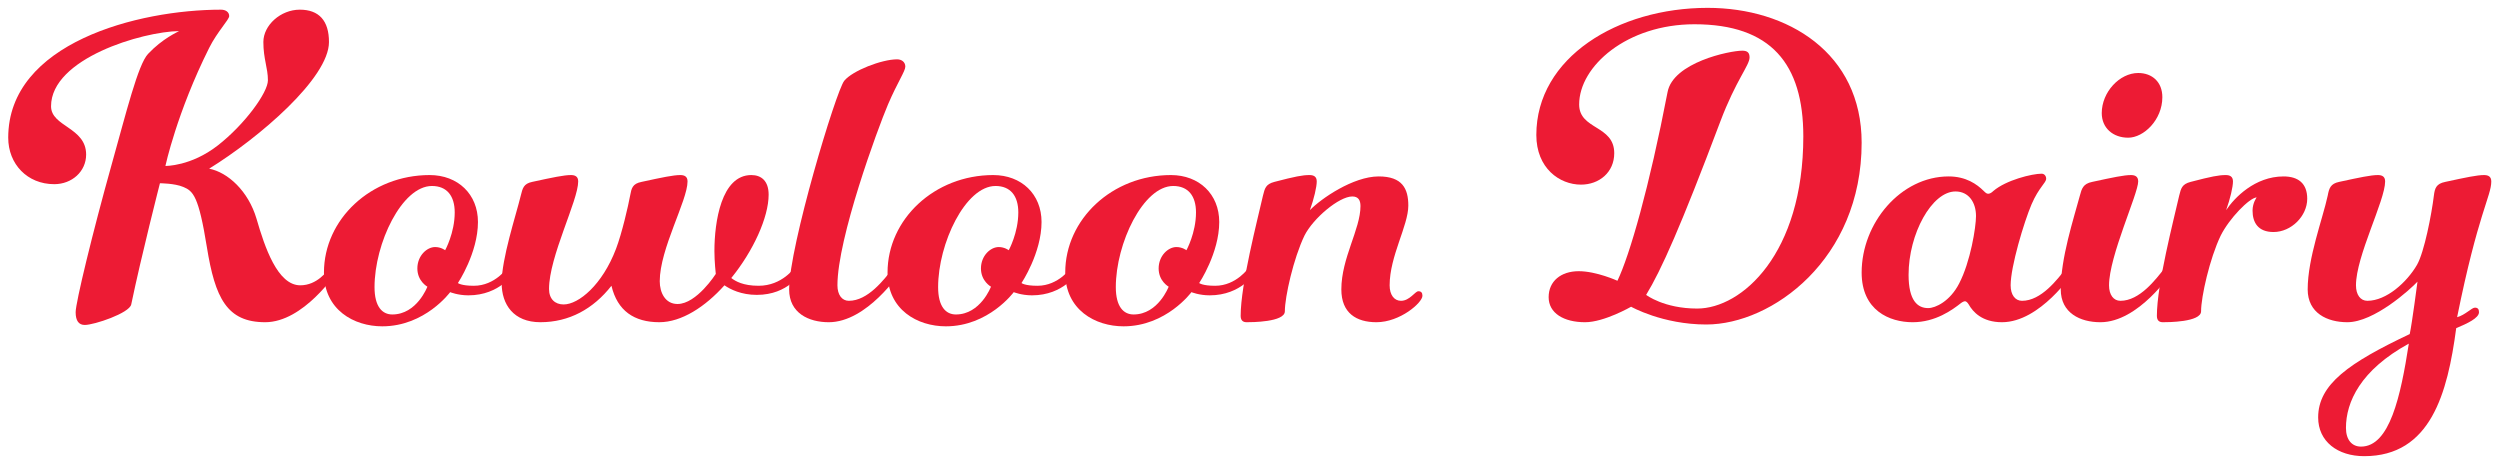
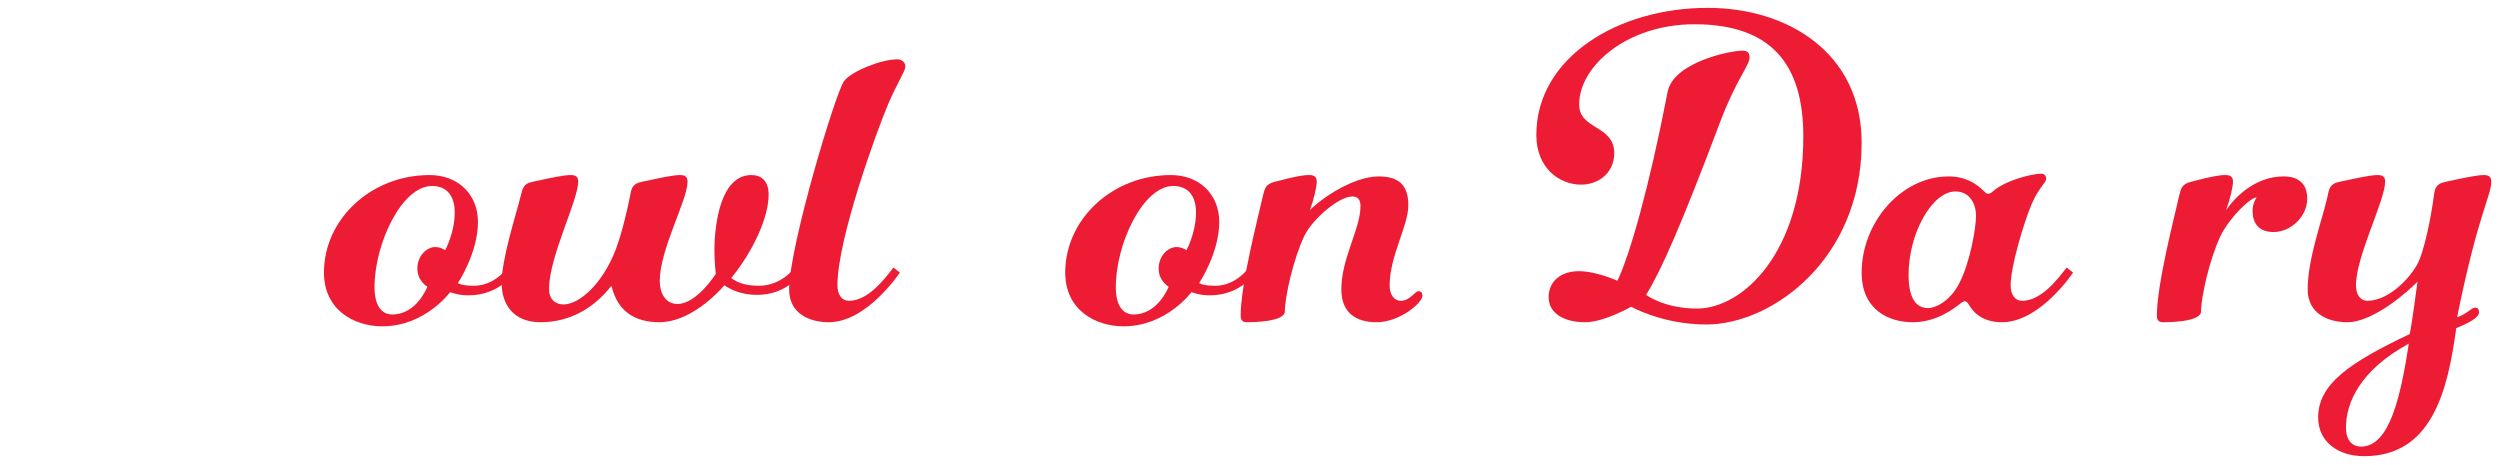
<svg xmlns="http://www.w3.org/2000/svg" version="1.1" id="Layer_1" x="0px" y="0px" width="636.5px" height="118.5px" viewBox="0 0 636.5 118.5" enable-background="new 0 0 636.5 118.5" xml:space="preserve">
  <g>
    <g>
-       <path fill="#ED1B34" d="M45.592,7.914c-9.28,0.117-32.595,6.961-32.595,19.141c0,5.221,8.932,5.336,8.932,12.295    c0,4.293-3.596,7.541-8.12,7.541c-6.844,0-11.716-5.104-11.716-11.832c0-24.127,33.059-32.596,54.171-32.596    c1.16,0,2.088,0.58,2.088,1.625c0,0.928-3.016,3.943-5.104,8.119C45.012,28.678,42.112,42.25,42.112,42.25    s6.496,0.117,13.34-5.219s12.76-13.457,12.76-16.588c0-3.133-1.16-5.453-1.16-9.744c0-4.293,4.408-8.236,9.28-8.236    s7.424,2.785,7.424,8.236c0,9.164-17.748,24.359-30.507,32.246c4.756,0.93,9.976,5.686,12.064,12.76    c2.088,7.193,5.335,16.936,11.136,16.936c4.292,0,6.844-3.596,7.54-4.523l1.624,1.277c0,0-8.352,12.643-18.096,12.643    s-12.76-6.148-14.848-19.139c-2.088-12.992-3.48-14.268-6.032-15.312c-2.204-0.928-5.916-0.928-5.916-0.928    s-4.756,18.559-7.308,30.855c-0.464,2.203-9.396,5.219-11.832,5.219c-1.508,0-2.32-1.043-2.32-3.246    c0-2.438,4.292-20.184,9.164-37.584c3.712-13.225,6.728-25.52,9.28-28.188C41.417,9.771,45.244,8.146,45.592,7.914z" />
      <path fill="#ED1B34" d="M121.688,56.518c0,7.889-5.104,15.545-5.104,15.545s0.812,0.695,4.06,0.695    c5.452,0,8.583-4.641,8.583-4.641l1.624,1.277c0,0-3.48,5.799-11.6,5.799c-2.668,0-4.64-0.812-4.64-0.812    s-6.38,8.701-17.283,8.701c-7.192,0-14.848-4.176-14.848-13.688c0-13.572,11.948-24.824,26.911-24.824    C116.583,44.57,121.688,49.441,121.688,56.518z M95.356,73.105c0,4.988,1.972,6.959,4.524,6.959c6.264,0,8.932-7.074,8.932-7.074    s-2.552-1.393-2.552-4.641s2.436-5.451,4.524-5.451c1.508,0,2.552,0.811,2.552,0.811s2.436-4.406,2.436-9.627    c0-4.176-1.972-6.729-5.8-6.729C102.316,47.354,95.356,61.971,95.356,73.105z" />
      <path fill="#ED1B34" d="M182.239,69.742c0,0-0.348-3.133-0.348-5.801c0-7.424,1.74-19.371,9.396-19.371    c2.552,0,4.408,1.508,4.408,4.988c0,5.799-3.944,14.383-9.512,21.227c1.044,0.812,3.016,1.973,6.96,1.973    c6.032,0,9.164-4.641,9.164-4.641l1.624,1.277c0,0-3.132,5.684-11.251,5.684c-3.944,0-6.728-1.393-8.236-2.438    c-4.872,5.453-10.904,9.396-16.588,9.396c-6.38,0-10.672-2.9-12.18-9.279c-4.64,5.916-10.788,9.279-18.096,9.279    c-6.844,0-9.859-4.523-9.859-9.975c0-6.266,3.596-17.053,4.872-22.271c0.464-1.857,0.696-3.018,2.9-3.48    c5.336-1.16,8.12-1.74,9.86-1.74c1.044,0,1.856,0.348,1.856,1.623c0,4.873-7.424,19.141-7.424,27.377    c0,2.551,1.508,3.943,3.712,3.943c3.828,0,9.86-4.988,13.34-14.152c1.508-3.943,3.132-11.02,3.596-13.57    c0.348-1.857,0.58-3.018,2.9-3.48c5.336-1.16,8.12-1.74,9.86-1.74c1.044,0,1.856,0.348,1.856,1.623    c0,4.873-7.076,17.168-7.076,25.404c0,2.9,1.392,5.799,4.524,5.799C177.367,77.396,182.239,69.742,182.239,69.742z" />
      <path fill="#ED1B34" d="M227.479,68.117l1.624,1.277c0,0-8.353,12.643-18.096,12.643c-5.104,0-10.092-2.32-10.092-8.352    c0-10.904,11.948-50.574,14.036-53.127c2.088-2.553,9.512-5.451,13.456-5.451c1.16,0,2.088,0.695,2.088,1.855    s-1.972,3.943-4.408,9.627c-2.668,6.264-12.875,34.104-12.875,46.051c0,2.438,1.16,3.945,2.9,3.945    C220.982,76.586,225.043,71.25,227.479,68.117z" />
-       <path fill="#ED1B34" d="M265.178,56.518c0,7.889-5.104,15.545-5.104,15.545s0.812,0.695,4.06,0.695    c5.452,0,8.583-4.641,8.583-4.641l1.625,1.277c0,0-3.48,5.799-11.6,5.799c-2.668,0-4.641-0.812-4.641-0.812    s-6.38,8.701-17.283,8.701c-7.191,0-14.848-4.176-14.848-13.688c0-13.572,11.947-24.824,26.911-24.824    C260.074,44.57,265.178,49.441,265.178,56.518z M238.846,73.105c0,4.988,1.973,6.959,4.524,6.959c6.264,0,8.932-7.074,8.932-7.074    s-2.552-1.393-2.552-4.641s2.436-5.451,4.523-5.451c1.508,0,2.553,0.811,2.553,0.811s2.436-4.406,2.436-9.627    c0-4.176-1.973-6.729-5.8-6.729C245.807,47.354,238.846,61.971,238.846,73.105z" />
      <path fill="#ED1B34" d="M310.418,56.518c0,7.889-5.104,15.545-5.104,15.545s0.812,0.695,4.06,0.695    c5.452,0,8.583-4.641,8.583-4.641l1.625,1.277c0,0-3.48,5.799-11.6,5.799c-2.668,0-4.641-0.812-4.641-0.812    s-6.38,8.701-17.283,8.701c-7.191,0-14.848-4.176-14.848-13.688c0-13.572,11.947-24.824,26.911-24.824    C305.314,44.57,310.418,49.441,310.418,56.518z M284.086,73.105c0,4.988,1.973,6.959,4.524,6.959c6.264,0,8.932-7.074,8.932-7.074    s-2.552-1.393-2.552-4.641s2.436-5.451,4.523-5.451c1.508,0,2.553,0.811,2.553,0.811s2.436-4.406,2.436-9.627    c0-4.176-1.973-6.729-5.8-6.729C291.047,47.354,284.086,61.971,284.086,73.105z" />
      <path fill="#ED1B34" d="M361.109,74.15c0.695,0,1.044,0.348,1.044,1.158c0,1.74-5.684,6.729-11.716,6.729    c-5.104,0-8.932-2.32-8.932-8.352c0-8.004,4.872-15.312,4.872-21.229c0-1.508-0.58-2.436-2.088-2.436    c-3.364,0-9.976,5.568-12.181,9.977c-2.783,5.799-4.987,15.543-4.987,19.256c0,2.783-8.583,2.783-9.743,2.783    c-0.928,0-1.508-0.463-1.508-1.623c0-8.004,4.291-24.477,5.684-30.623c0.464-1.857,0.695-2.9,2.899-3.48    c5.336-1.393,7.192-1.74,8.933-1.74c1.043,0,1.855,0.348,1.855,1.623c0,1.393-0.696,4.408-1.74,7.309    c2.784-2.9,11.02-8.584,17.516-8.584c6.031,0,7.54,3.133,7.54,7.424c0,5.104-4.756,12.875-4.756,20.299    c0,2.438,1.159,3.945,2.899,3.945C358.905,76.586,360.297,74.15,361.109,74.15z" />
      <path fill="#ED1B34" d="M473.975,36.334c0,29.695-22.852,46.283-39.555,46.283c-11.137,0-19.141-4.523-19.141-4.523    s-6.844,3.943-11.715,3.943c-5.452,0-9.28-2.32-9.28-6.379c0-4.061,3.132-6.613,7.655-6.613c4.524,0,9.86,2.438,9.86,2.438    c3.132-6.496,8.12-23.896,12.76-48.023c1.392-7.541,15.776-10.557,19.023-10.557c1.392,0,1.856,0.58,1.856,1.74    c0,1.973-3.48,5.801-7.424,16.24c-10.092,26.795-15.08,37.932-18.908,44.195c0,0,4.523,3.479,12.992,3.479    c11.367,0,27.027-13.918,27.027-43.846c0-18.443-8.235-28.535-27.724-28.535c-17.167,0-29.347,10.672-29.347,20.414    c0,6.496,8.932,5.221,8.932,12.412c0,4.873-3.828,8.004-8.469,8.004c-5.451,0-11.367-4.176-11.367-12.643    C391.152,14.643,411.916,2,434.768,2C455.184,2,473.975,13.482,473.975,36.334z" />
      <path fill="#ED1B34" d="M520.954,45.498c0,1.045-1.855,2.203-3.712,6.496c-1.972,4.641-5.335,15.891-5.335,20.646    c0,2.438,1.159,3.945,2.899,3.945c4.872,0,8.932-5.336,11.368-8.469l1.624,1.277c0,0-8.353,12.643-18.096,12.643    c-5.104,0-7.424-2.668-8.468-4.523c-0.349-0.58-0.696-0.812-0.929-0.812c-0.231,0-0.58,0.117-1.044,0.465    c-2.203,1.74-6.495,4.871-12.295,4.871c-5.916,0-12.992-3.016-12.992-12.643c0-12.645,9.976-24.477,22.155-24.477    c4.408,0,7.192,1.973,8.932,3.713c0.58,0.58,0.812,0.695,1.16,0.695c0.349,0,0.812-0.232,1.276-0.695    c3.248-2.785,9.859-4.408,12.296-4.408C520.49,44.223,520.954,44.803,520.954,45.498z M497.871,48.746    c-6.032,0-11.947,10.787-11.947,21.227c0,6.613,2.319,8.469,4.987,8.469c1.856,0,5.568-1.74,7.888-6.264    c2.9-5.568,4.292-14.385,4.292-17.168C503.091,51.529,501.235,48.746,497.871,48.746z" />
-       <path fill="#ED1B34" d="M551.23,68.117l1.624,1.277c0,0-8.352,12.643-18.096,12.643c-5.104,0-10.092-2.32-10.092-8.352    c0-8.004,3.248-17.863,4.872-23.895c0.464-1.74,0.812-3.018,3.132-3.48c5.336-1.16,8.12-1.74,9.859-1.74    c1.044,0,1.856,0.348,1.856,1.623c0,3.133-7.424,19.023-7.424,26.447c0,2.438,1.16,3.945,2.899,3.945    C544.734,76.586,548.795,71.25,551.23,68.117z M550.534,24.734c0,5.801-4.756,10.324-8.699,10.324    c-3.828,0-6.729-2.436-6.729-6.264c0-5.336,4.524-10.209,9.28-10.209C547.982,18.586,550.534,20.906,550.534,24.734z" />
      <path fill="#ED1B34" d="M565.382,59.998c-2.784,5.799-4.988,15.543-4.988,19.256c0,2.783-8.584,2.783-9.744,2.783    c-0.928,0-1.508-0.463-1.508-1.623c0-8.004,4.292-24.477,5.684-30.623c0.465-1.857,0.696-2.9,2.9-3.48    c5.336-1.393,7.191-1.74,8.932-1.74c1.044,0,1.856,0.348,1.856,1.623c0,1.393-0.696,4.408-1.74,7.309    c2.088-3.133,7.308-8.584,14.615-8.584c3.712,0,6.032,1.74,6.032,5.684c0,4.408-4.06,8.469-8.584,8.469    c-3.943,0-5.336-2.436-5.336-5.453c0-1.971,1.044-3.363,1.044-3.363C572.689,50.369,567.585,55.59,565.382,59.998z" />
      <path fill="#ED1B34" d="M630.107,78.326c0.695,0,1.044,0.348,1.044,1.16c0,1.508-3.017,2.898-5.8,4.059    c-2.204,16.588-6.496,32.596-23.432,32.596c-6.728,0-11.716-3.713-11.716-9.859c0-8.469,7.888-13.92,23.315-21.229    c0.58-2.668,1.972-13.34,1.972-13.34c-1.855,1.973-11.02,10.324-17.863,10.324c-5.104,0-10.092-2.32-10.092-8.352    c0-8.004,3.828-17.98,5.104-23.895c0.349-1.857,0.696-3.018,2.9-3.48c5.336-1.16,8.12-1.74,9.859-1.74    c1.044,0,1.856,0.348,1.856,1.623c0,4.873-7.424,19.023-7.424,26.447c0,2.438,1.16,3.945,2.899,3.945    c4.872,0,10.092-4.756,12.644-9.164c1.856-3.248,3.712-12.875,4.292-17.631c0.232-1.857,0.58-3.018,2.9-3.48    c5.336-1.16,8.12-1.74,9.859-1.74c1.044,0,1.856,0.348,1.856,1.623c0,3.713-3.364,8.121-8.7,34.568    C627.671,80.182,629.295,78.326,630.107,78.326z M597.28,108.949c0,3.016,1.508,4.756,3.827,4.756    c7.309,0,10.092-12.76,12.18-26.217C600.992,94.217,597.28,102.336,597.28,108.949z" />
    </g>
  </g>
</svg>